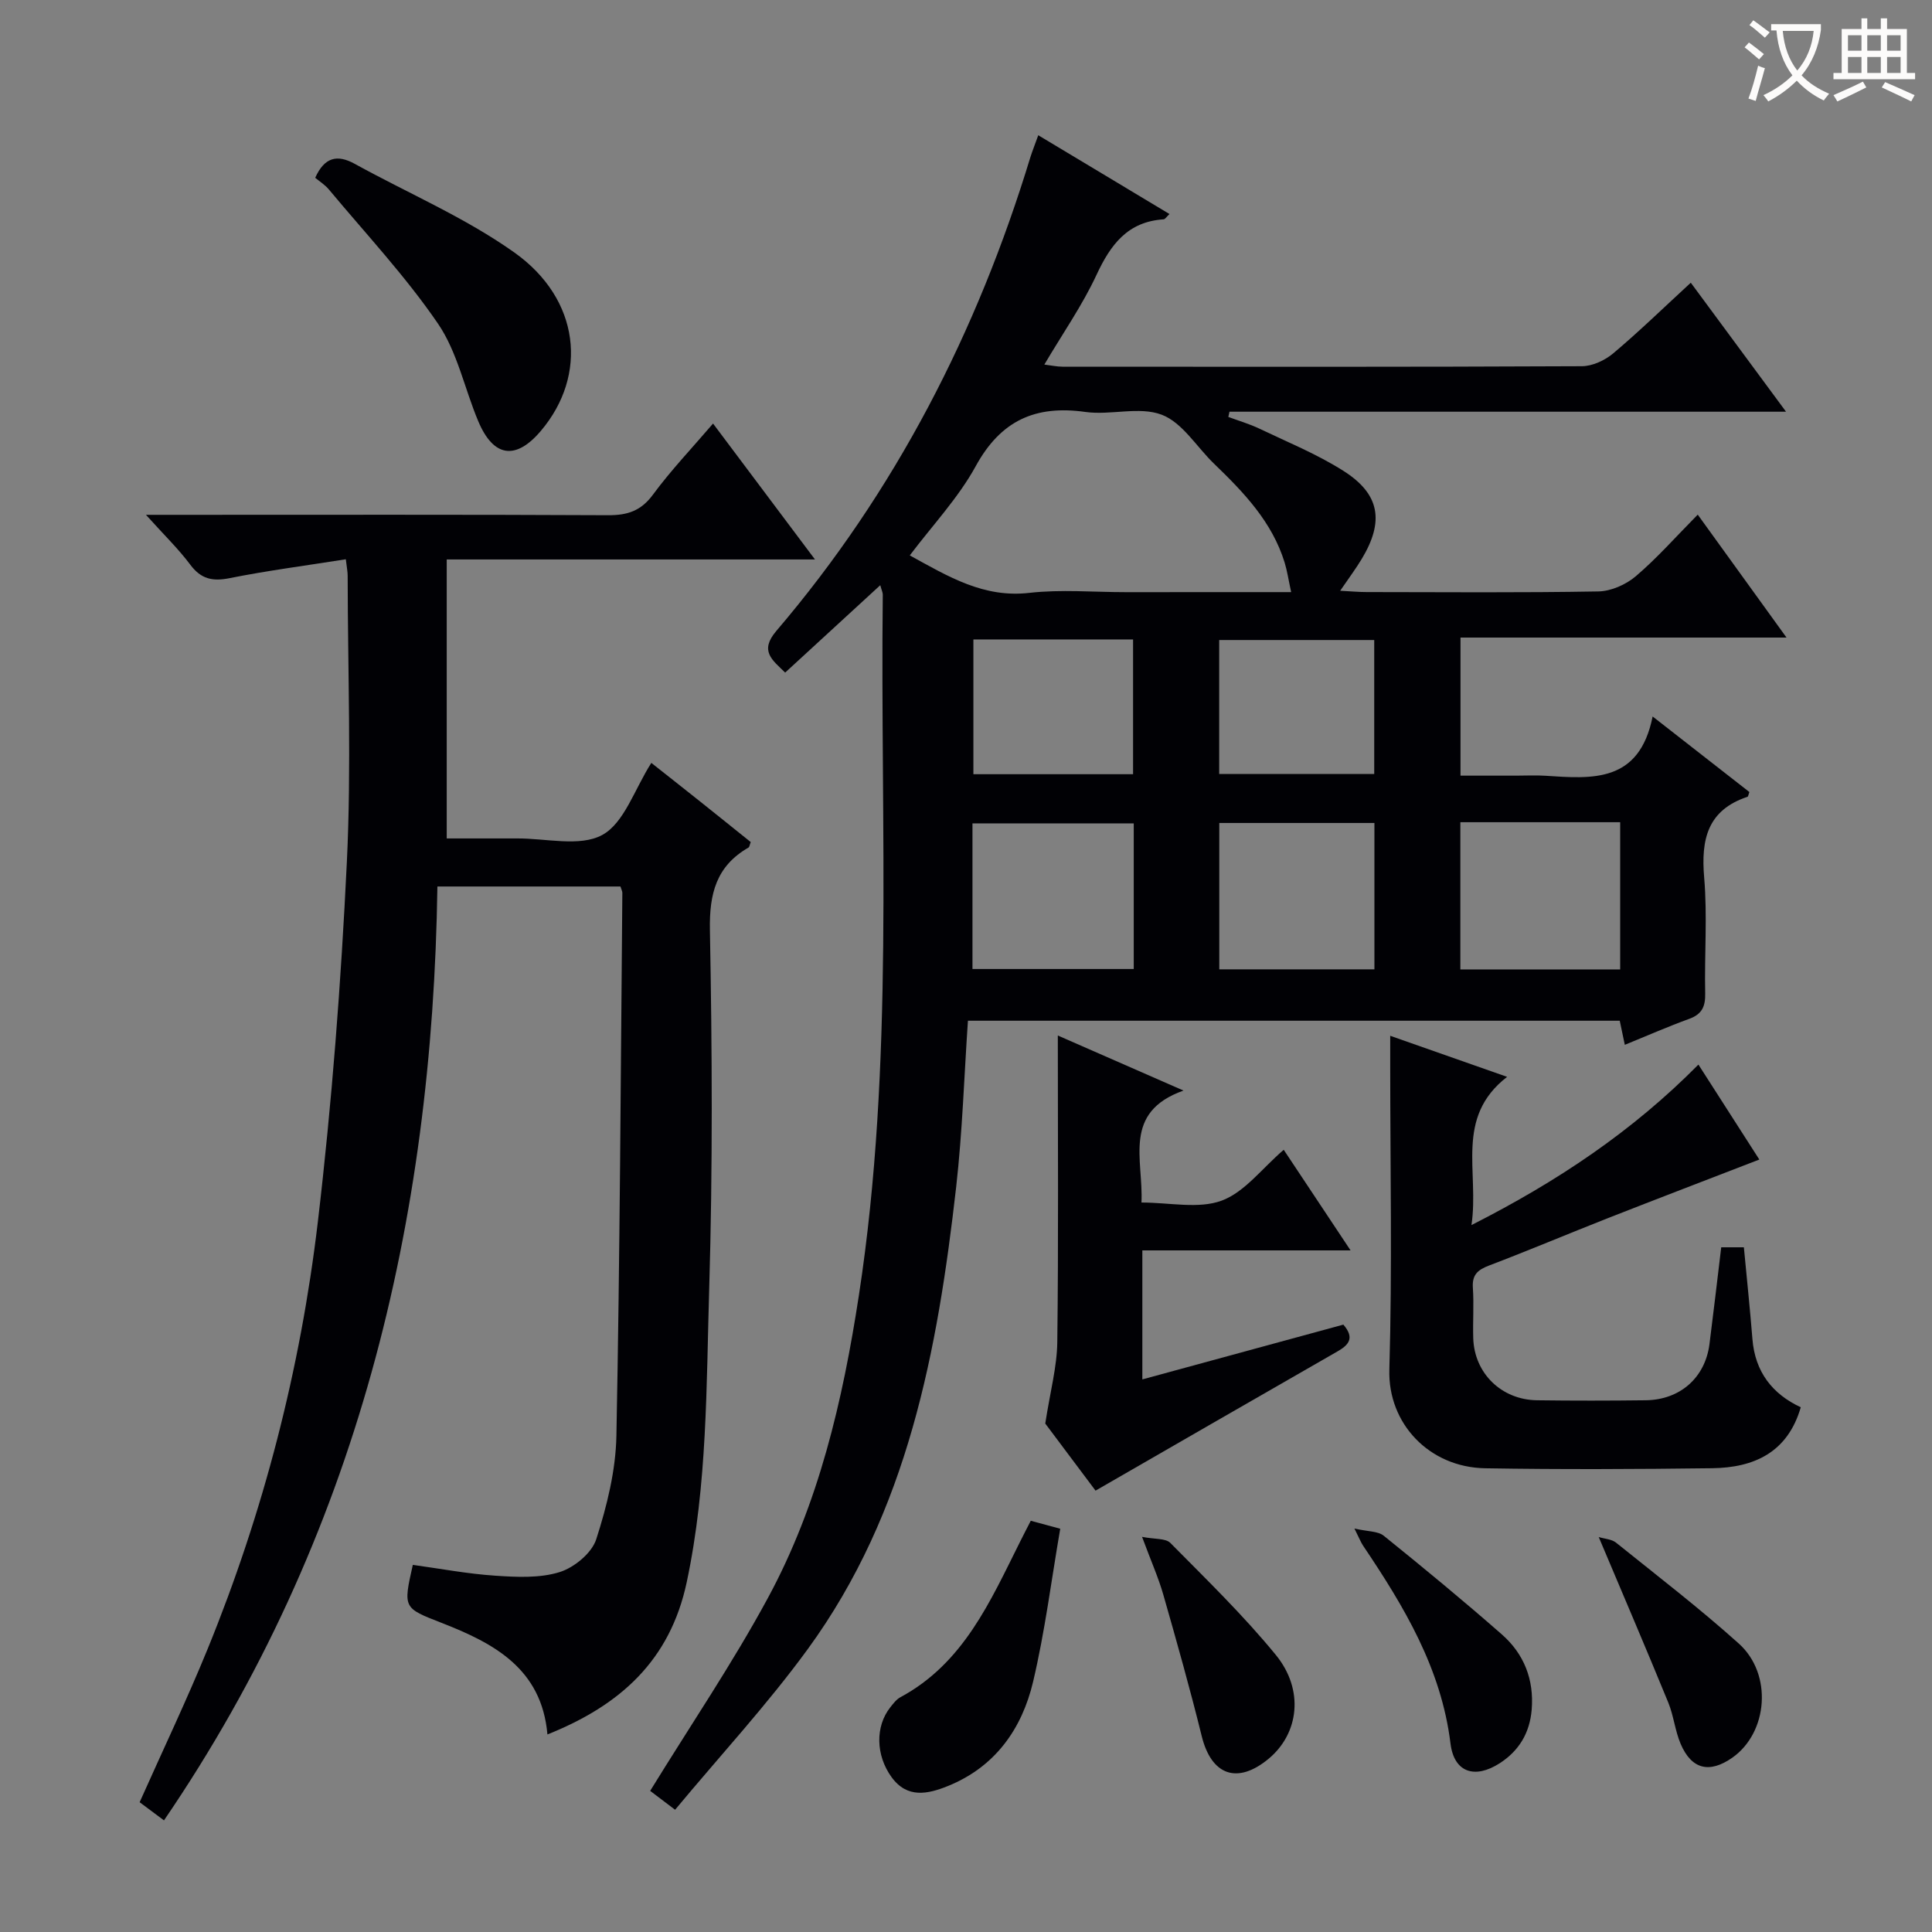
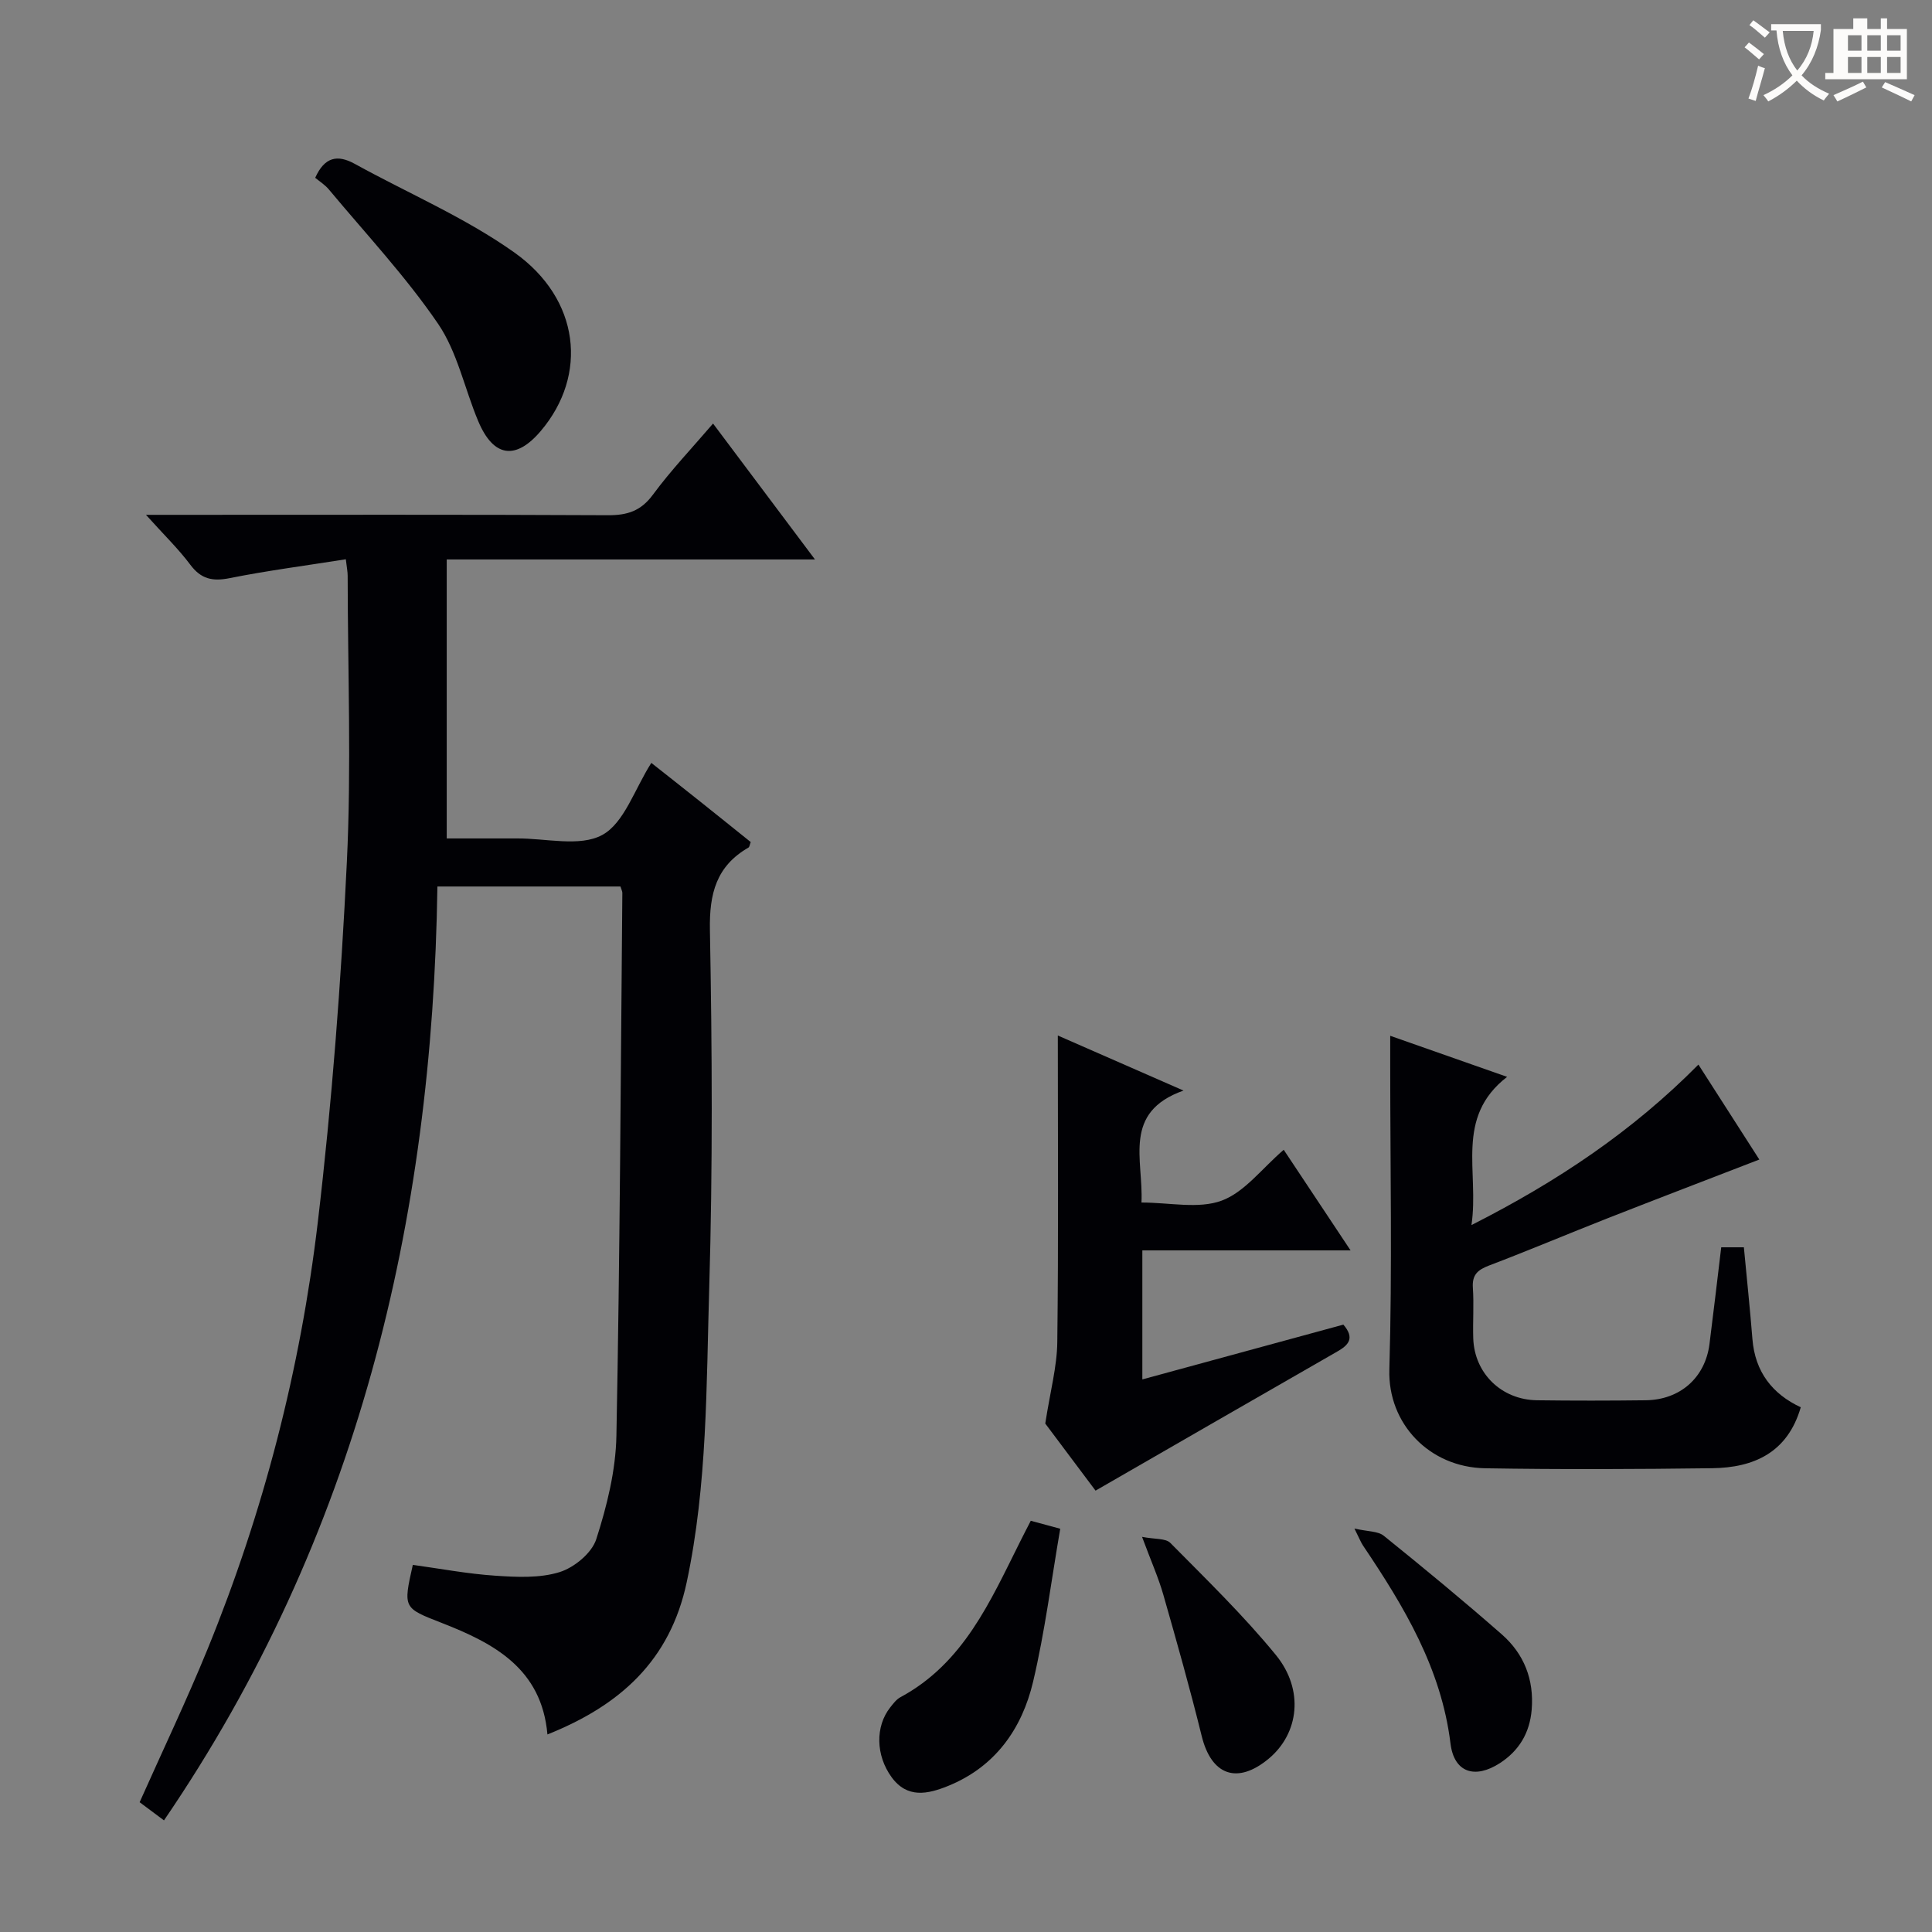
<svg xmlns="http://www.w3.org/2000/svg" enable-background="new 0 0 400 400" viewBox="0 0 400 400">
  <rect x="0" y="0" width="400" height="400" fill="#808080" stroke="none" />
  <g fill="#010105">
-     <path d="m214.96 28c9.35 5.61 18.15 10.89 27.17 16.31-.59.55-.89 1.08-1.23 1.1-7.43.49-10.96 5.22-13.88 11.5-2.93 6.3-6.97 12.08-10.8 18.57 1.41.17 2.6.44 3.8.44 35.83.02 71.66.07 107.49-.1 2.19-.01 4.76-1.21 6.48-2.65 5.34-4.5 10.36-9.38 16.07-14.64 6.42 8.69 12.75 17.26 19.72 26.71-39.15 0-77.19 0-115.23 0-.08.36-.16.72-.24 1.08 2.15.8 4.38 1.45 6.44 2.43 5.84 2.79 11.89 5.26 17.33 8.7 7.63 4.81 8.55 10.47 3.86 18.26-1.25 2.08-2.72 4.03-4.47 6.6 2.26.12 3.86.27 5.47.27 16 .02 32 .15 47.99-.13 2.64-.05 5.72-1.42 7.76-3.16 4.42-3.77 8.29-8.17 12.81-12.74 6.09 8.44 11.95 16.55 18.38 25.45-23.02 0-45.06 0-67.5 0v28.59h11.54c2 0 4.01-.11 6 .02 9.68.63 19.47 1.56 22.24-12.27 7.36 5.74 13.71 10.7 20.03 15.64-.19.5-.23.94-.4.99-8.28 2.76-9.64 8.82-8.96 16.72.68 7.94.04 15.99.21 23.98.06 2.71-.66 4.31-3.3 5.27-4.35 1.58-8.6 3.45-13.34 5.38-.37-1.76-.68-3.26-1.05-4.99-44.99 0-89.9 0-134.95 0-.79 11.59-1.15 23.03-2.43 34.37-3.85 33.92-10 67.28-30.71 95.7-8.38 11.5-18.12 22.02-27.49 33.29-2.75-2.08-4.39-3.32-5.16-3.91 8.35-13.58 17.03-26.37 24.35-39.89 10.56-19.49 15.52-40.91 18.86-62.68 7.39-48.16 4.39-96.69 4.95-145.09.01-.44-.23-.88-.52-1.96-6.72 6.17-13.14 12.07-19.69 18.09-2.69-2.63-5.37-4.46-1.84-8.61 24.65-28.88 41.61-61.94 52.63-98.16.4-1.25.89-2.46 1.61-4.48zm52.36 94.59c-.57-2.64-.83-4.42-1.35-6.12-2.6-8.44-8.48-14.55-14.63-20.48-3.59-3.46-6.53-8.49-10.8-10.12-4.66-1.78-10.59.15-15.82-.58-10.36-1.46-17.53 1.77-22.71 11.23-3.6 6.57-8.92 12.2-13.65 18.47 8.07 4.44 15.33 8.83 24.72 7.76 6.58-.75 13.31-.15 19.97-.15 11.15-.01 22.29-.01 34.27-.01zm-65.98 78.03h33.39c0-10.28 0-20.17 0-30.15-11.26 0-22.25 0-33.39 0zm101.01-30.39v30.48h33.09c0-10.3 0-20.31 0-30.48-11.15 0-21.91 0-33.09 0zm-17.79.16c-11.05 0-21.48 0-32.12 0v30.3h32.12c0-10.21 0-20.13 0-30.3zm-83.03-38v27.9h33.06c0-9.48 0-18.66 0-27.9-11.17 0-21.92 0-33.06 0zm50.89 27.85h32.1c0-9.4 0-18.44 0-27.73-10.82 0-21.34 0-32.1 0z" />
    <path d="m71.6 115.79c-8.38 1.33-16.27 2.35-24.06 3.91-3.55.71-5.92.19-8.14-2.78-2.46-3.29-5.46-6.19-9.18-10.33h6.66c29.66 0 59.33-.07 88.99.08 4 .02 6.81-.86 9.31-4.25 3.73-5.06 8.1-9.65 12.45-14.73 6.95 9.27 13.72 18.29 21.1 28.14-25.84 0-50.83 0-76.24 0v57.76h9.51c1.67 0 3.33.01 5 0 6-.05 13.04 1.81 17.69-.72 4.55-2.48 6.66-9.43 10.16-14.92 3.26 2.58 6.72 5.29 10.15 8.03 3.51 2.79 6.99 5.61 10.43 8.36-.22.55-.25 1.02-.47 1.14-6.66 3.84-8.12 9.53-7.98 17.06.46 24.65.59 49.34-.14 73.98-.61 20.38-.37 40.86-4.66 61.05-3.45 16.22-13.79 25.52-28.84 31.53-1.19-13.63-11.06-18.87-21.88-23.09-7.98-3.11-8.01-3.04-5.99-12.02 5.67.78 11.34 1.86 17.07 2.24 4.44.3 9.18.54 13.31-.74 3.03-.94 6.68-3.94 7.6-6.82 2.22-6.89 4.03-14.22 4.17-21.4.73-37.47.89-74.95 1.23-112.42 0-.31-.18-.62-.39-1.31-12.3 0-24.71 0-37.9 0-1.01 69.32-16.53 134.64-56.61 193.35-1.88-1.4-3.51-2.62-5.04-3.76 4.81-10.78 9.73-21.1 14.05-31.66 11.61-28.43 19.24-58.02 22.84-88.45 2.92-24.73 4.81-49.62 6.01-74.49.96-19.74.19-39.57.17-59.35 0-.8-.17-1.6-.38-3.39z" />
    <path d="m351.64 220.41c4.34 6.76 8.35 13.01 12.61 19.66-10.74 4.15-21.08 8.1-31.39 12.15-8.2 3.22-16.32 6.66-24.56 9.79-2.34.89-3.54 1.91-3.36 4.59.24 3.48-.03 7 .08 10.49.24 7.25 5.84 12.72 13.2 12.82 7.5.1 15 .09 22.49 0 7.14-.08 12.33-4.68 13.22-11.64.84-6.57 1.6-13.15 2.43-20.03h4.69c.61 6.48 1.27 12.73 1.77 18.99.54 6.79 4.11 11.38 10.01 14.13-2.73 9.41-9.73 12.51-18.37 12.62-15.66.2-31.32.27-46.98.01-11.57-.2-20.16-9.25-19.83-20.44.61-20.98.18-41.98.18-62.98 0-1.79 0-3.58 0-6.12 8.15 2.86 15.59 5.48 24.2 8.5-10.91 8.46-5.73 19.62-7.38 30.69 17.83-9.05 33.31-19.41 46.99-33.23z" />
    <path d="m265.78 238.05c4.49 6.75 8.89 13.37 13.84 20.83-14.8 0-28.8 0-43.11 0v26.71c14.08-3.84 27.9-7.6 41.62-11.34 2.41 2.8 1.09 4.23-1.28 5.58-16.56 9.49-33.09 19.03-50.03 28.79-3.45-4.6-7.51-10.02-10.41-13.89 1.03-6.67 2.43-11.76 2.49-16.86.26-20.82.11-41.64.11-63.48 8.66 3.8 16.76 7.34 26.02 11.4-12.69 4.5-8.28 14.28-8.7 23.18 5.84 0 11.8 1.38 16.6-.39 4.76-1.76 8.36-6.68 12.85-10.53z" />
    <path d="m65.26 36.81c1.93-4.3 4.58-4.88 8.2-2.88 11.03 6.08 22.8 11.09 33.01 18.33 13.65 9.68 15.29 25.4 5.51 36.95-5.2 6.14-9.83 5.48-12.98-2.04-2.82-6.72-4.31-14.29-8.32-20.16-6.7-9.81-14.93-18.59-22.57-27.76-.82-.99-1.97-1.71-2.85-2.44z" />
    <path d="m213.41 314.86c1.96.53 3.54.96 6.1 1.65-1.83 10.58-3.16 21.27-5.62 31.68-2.31 9.76-7.85 17.62-17.62 21.58-4.16 1.68-8.43 2.64-11.68-1.83-3.29-4.53-3.39-10.5-.28-14.44.62-.78 1.27-1.66 2.11-2.11 13.08-7.04 18.6-19.86 24.78-32.2.65-1.31 1.33-2.62 2.21-4.33z" />
    <path d="m236.45 318.19c2.65.52 4.87.27 5.85 1.25 7.47 7.56 15.14 15 21.85 23.2 5.92 7.24 4.77 16.27-1.47 21.47-6.5 5.41-11.88 3.46-13.88-4.68-2.42-9.81-5.17-19.55-7.95-29.27-1-3.5-2.5-6.85-4.4-11.97z" />
    <path d="m280.42 316.47c2.8.64 4.87.52 6.07 1.49 8.26 6.66 16.46 13.42 24.44 20.42 4.59 4.03 6.7 9.33 6.19 15.58-.4 4.82-2.61 8.51-6.62 11.1-5.13 3.3-9.45 1.95-10.19-4.08-1.91-15.57-9.62-28.37-18.08-40.94-.46-.68-.75-1.45-1.81-3.57z" />
-     <path d="m331 318.23c1.23.38 2.67.43 3.57 1.15 8.56 6.88 17.28 13.58 25.44 20.91 7.03 6.32 6.03 18.43-1.34 23.61-4.73 3.32-8.45 2.45-10.71-2.85-1.16-2.72-1.44-5.81-2.56-8.55-4.58-11.18-9.34-22.28-14.4-34.27z" />
  </g>
  <path d="m362.1 8.8c1.1.8 2.1 1.6 3.1 2.4l-1 1.1c-1.3-1.1-2.3-2-3-2.5zm1.9 4.8c.5.2.9.4 1.4.5-.6 2.3-1.3 4.5-1.9 6.8l-1.5-.5c.8-2.1 1.4-4.3 2-6.8zm-1-9.4c1.3.9 2.4 1.8 3.4 2.5l-1 1.1c-1.4-1.2-2.4-2.1-3.2-2.6zm3.7 2.2v-1.4h10.3v1.2c-.5 3.6-1.8 6.8-4 9.4 1.5 1.6 3.4 2.8 5.7 3.8-.3.4-.7.8-1.1 1.4-2.3-1.1-4.1-2.5-5.6-4.1-1.6 1.6-3.6 3.1-5.9 4.3-.3-.5-.7-.9-1-1.3 2.4-1.1 4.4-2.5 6-4.1-1.9-2.5-3-5.6-3.3-9.3h-1.1zm8.8 0h-6.4c.3 3.3 1.3 6 3 8.2 2-2.3 3.1-5.1 3.4-8.2z" fill="#fcfbfa" />
-   <path d="m385.3 3.8h1.3v2.2h2.8v-2.2h1.3v2.2h4.1v9.1h1.7v1.3h-16.9v-1.3h1.7v-9.1h4.1v-2.2zm.4 13.1.7 1.2c-1.8.9-3.8 1.9-6 2.9-.2-.4-.5-.8-.8-1.3 2.3-1 4.3-1.9 6.1-2.8zm-3.1-6.4h2.8v-3.2h-2.8zm0 4.6h2.8v-3.3h-2.8zm4-4.6h2.8v-3.2h-2.8zm0 4.6h2.8v-3.3h-2.8zm3.7 1.9c2.1.9 4.1 1.8 6.1 2.7l-.7 1.3c-2.2-1.1-4.2-2-6.1-2.9zm3.2-9.7h-2.8v3.2h2.8zm-2.8 7.8h2.8v-3.3h-2.8z" fill="#fcfbfa" />
+   <path d="m385.3 3.8h1.3v2.2h2.8v-2.2h1.3v2.2h4.1v9.1v1.3h-16.9v-1.3h1.7v-9.1h4.1v-2.2zm.4 13.1.7 1.2c-1.8.9-3.8 1.9-6 2.9-.2-.4-.5-.8-.8-1.3 2.3-1 4.3-1.9 6.1-2.8zm-3.1-6.4h2.8v-3.2h-2.8zm0 4.6h2.8v-3.3h-2.8zm4-4.6h2.8v-3.2h-2.8zm0 4.6h2.8v-3.3h-2.8zm3.7 1.9c2.1.9 4.1 1.8 6.1 2.7l-.7 1.3c-2.2-1.1-4.2-2-6.1-2.9zm3.2-9.7h-2.8v3.2h2.8zm-2.8 7.8h2.8v-3.3h-2.8z" fill="#fcfbfa" />
</svg>